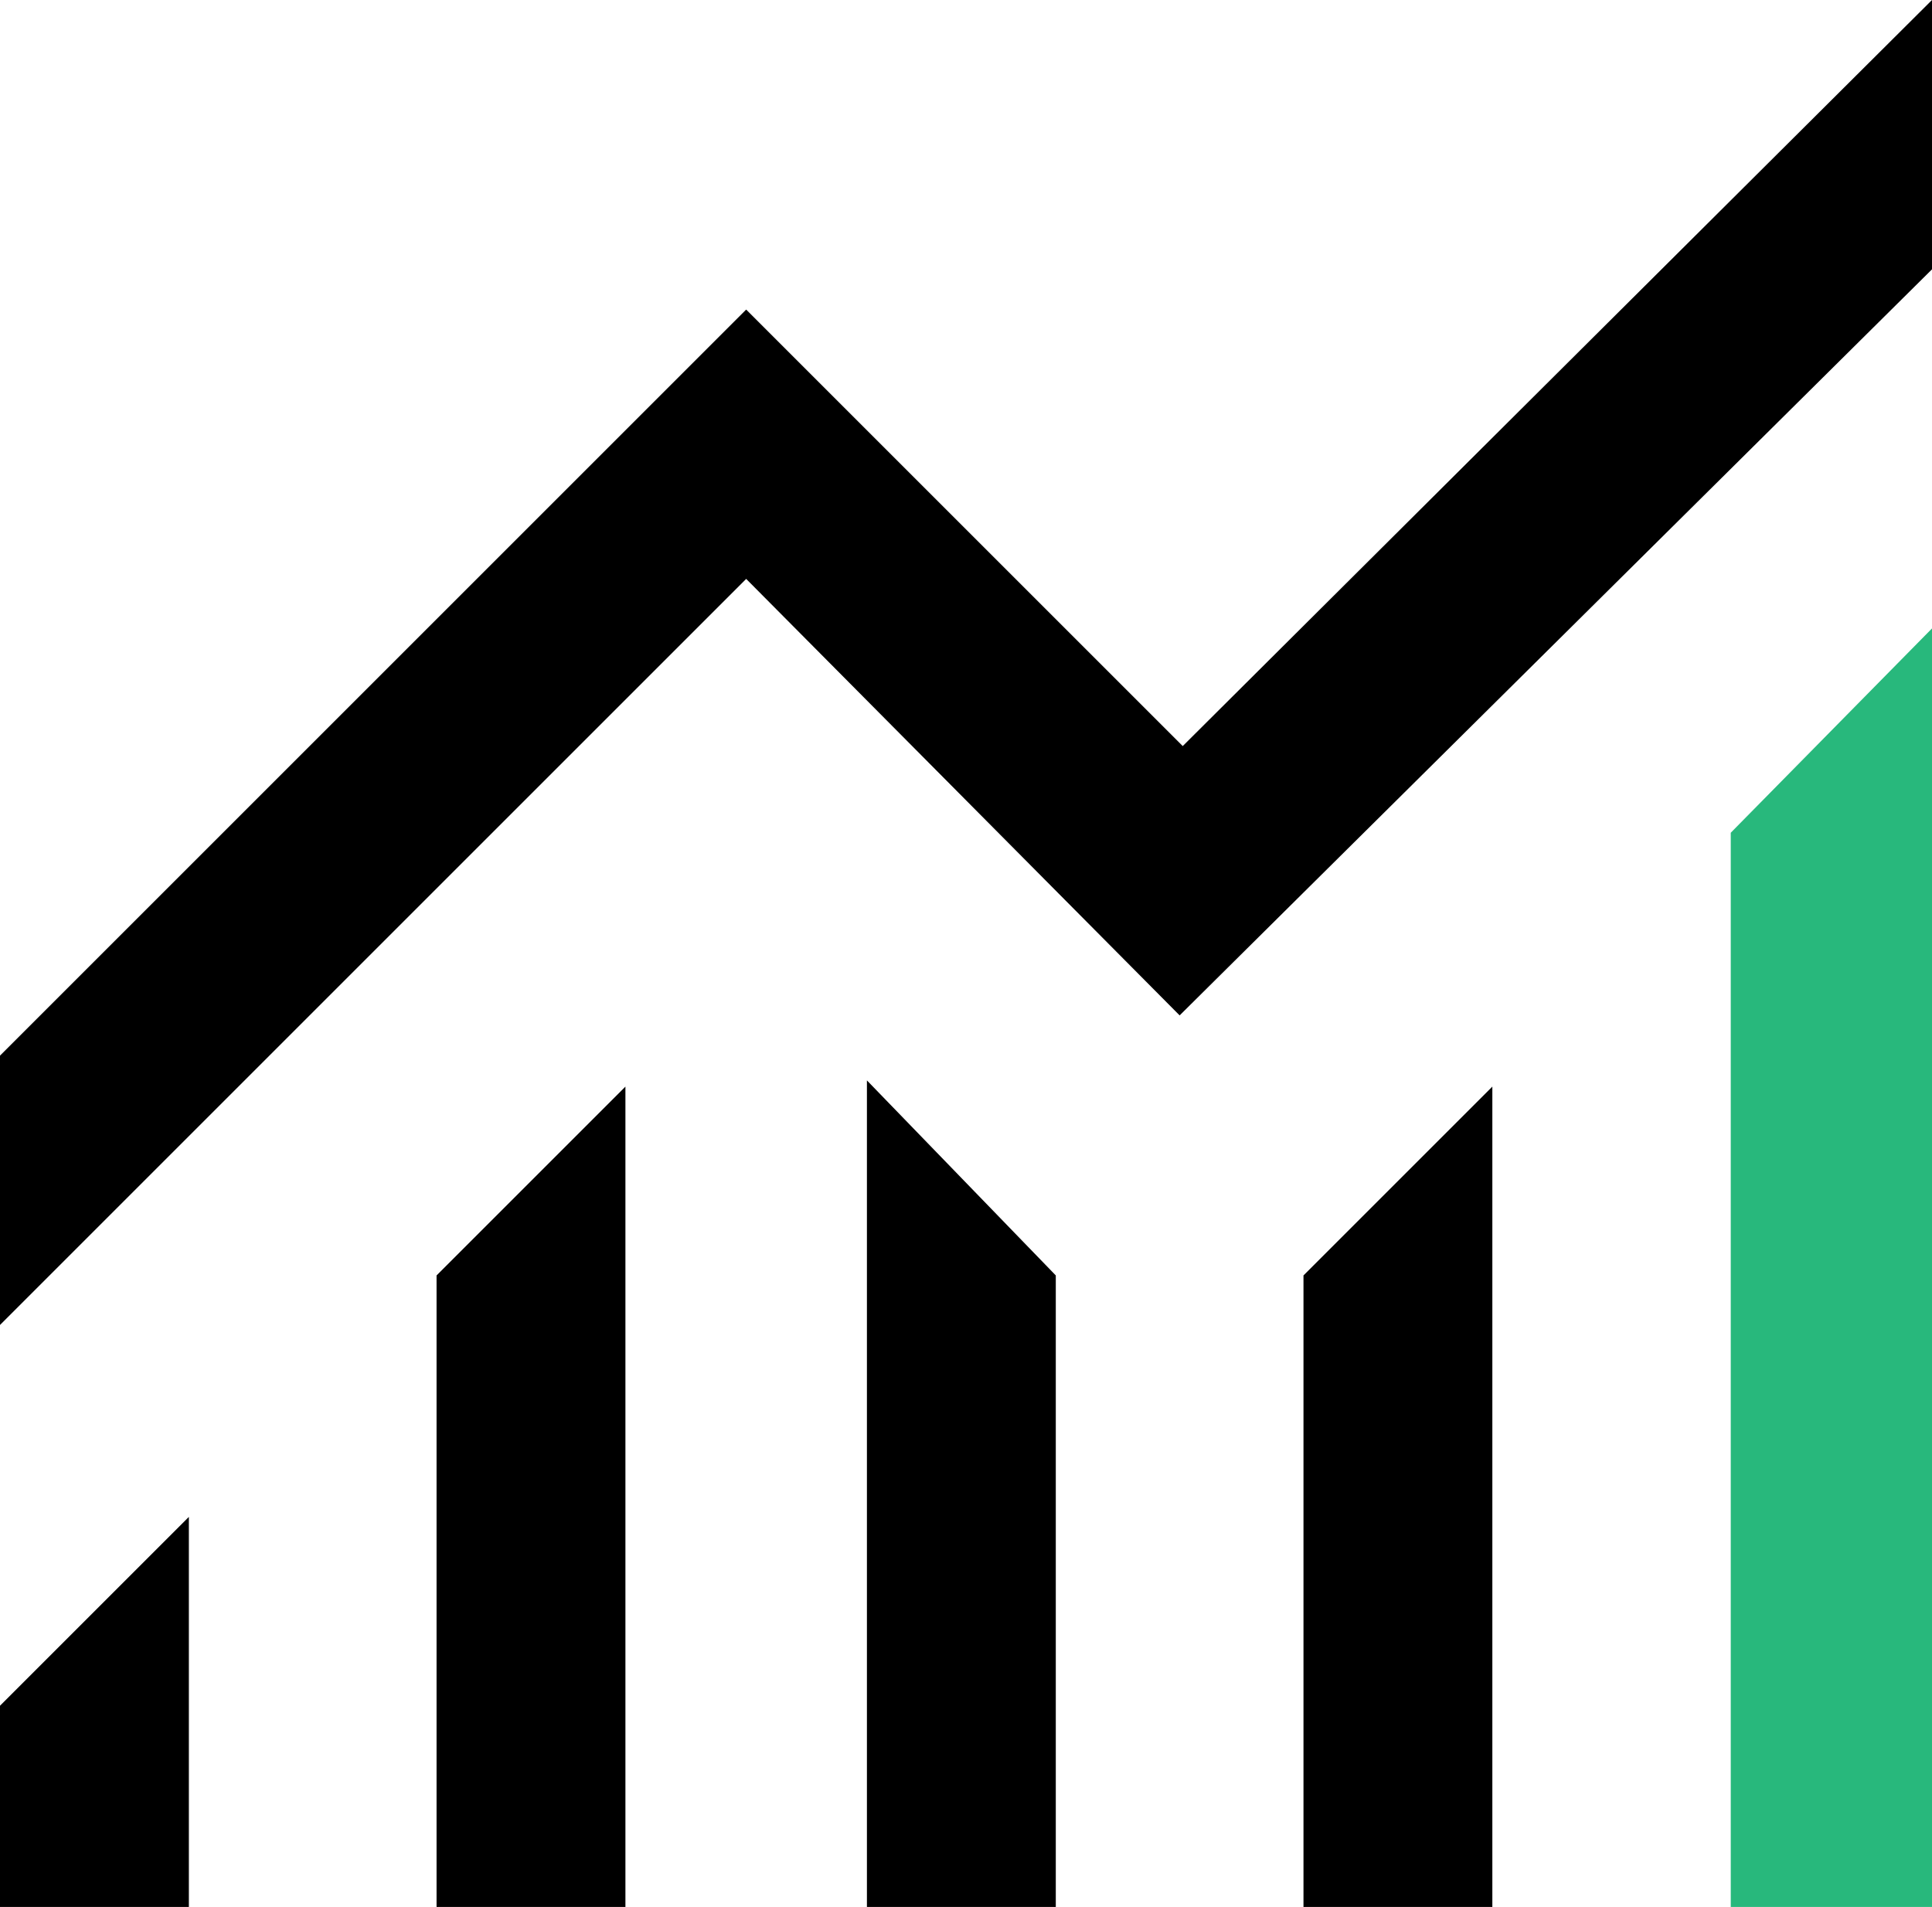
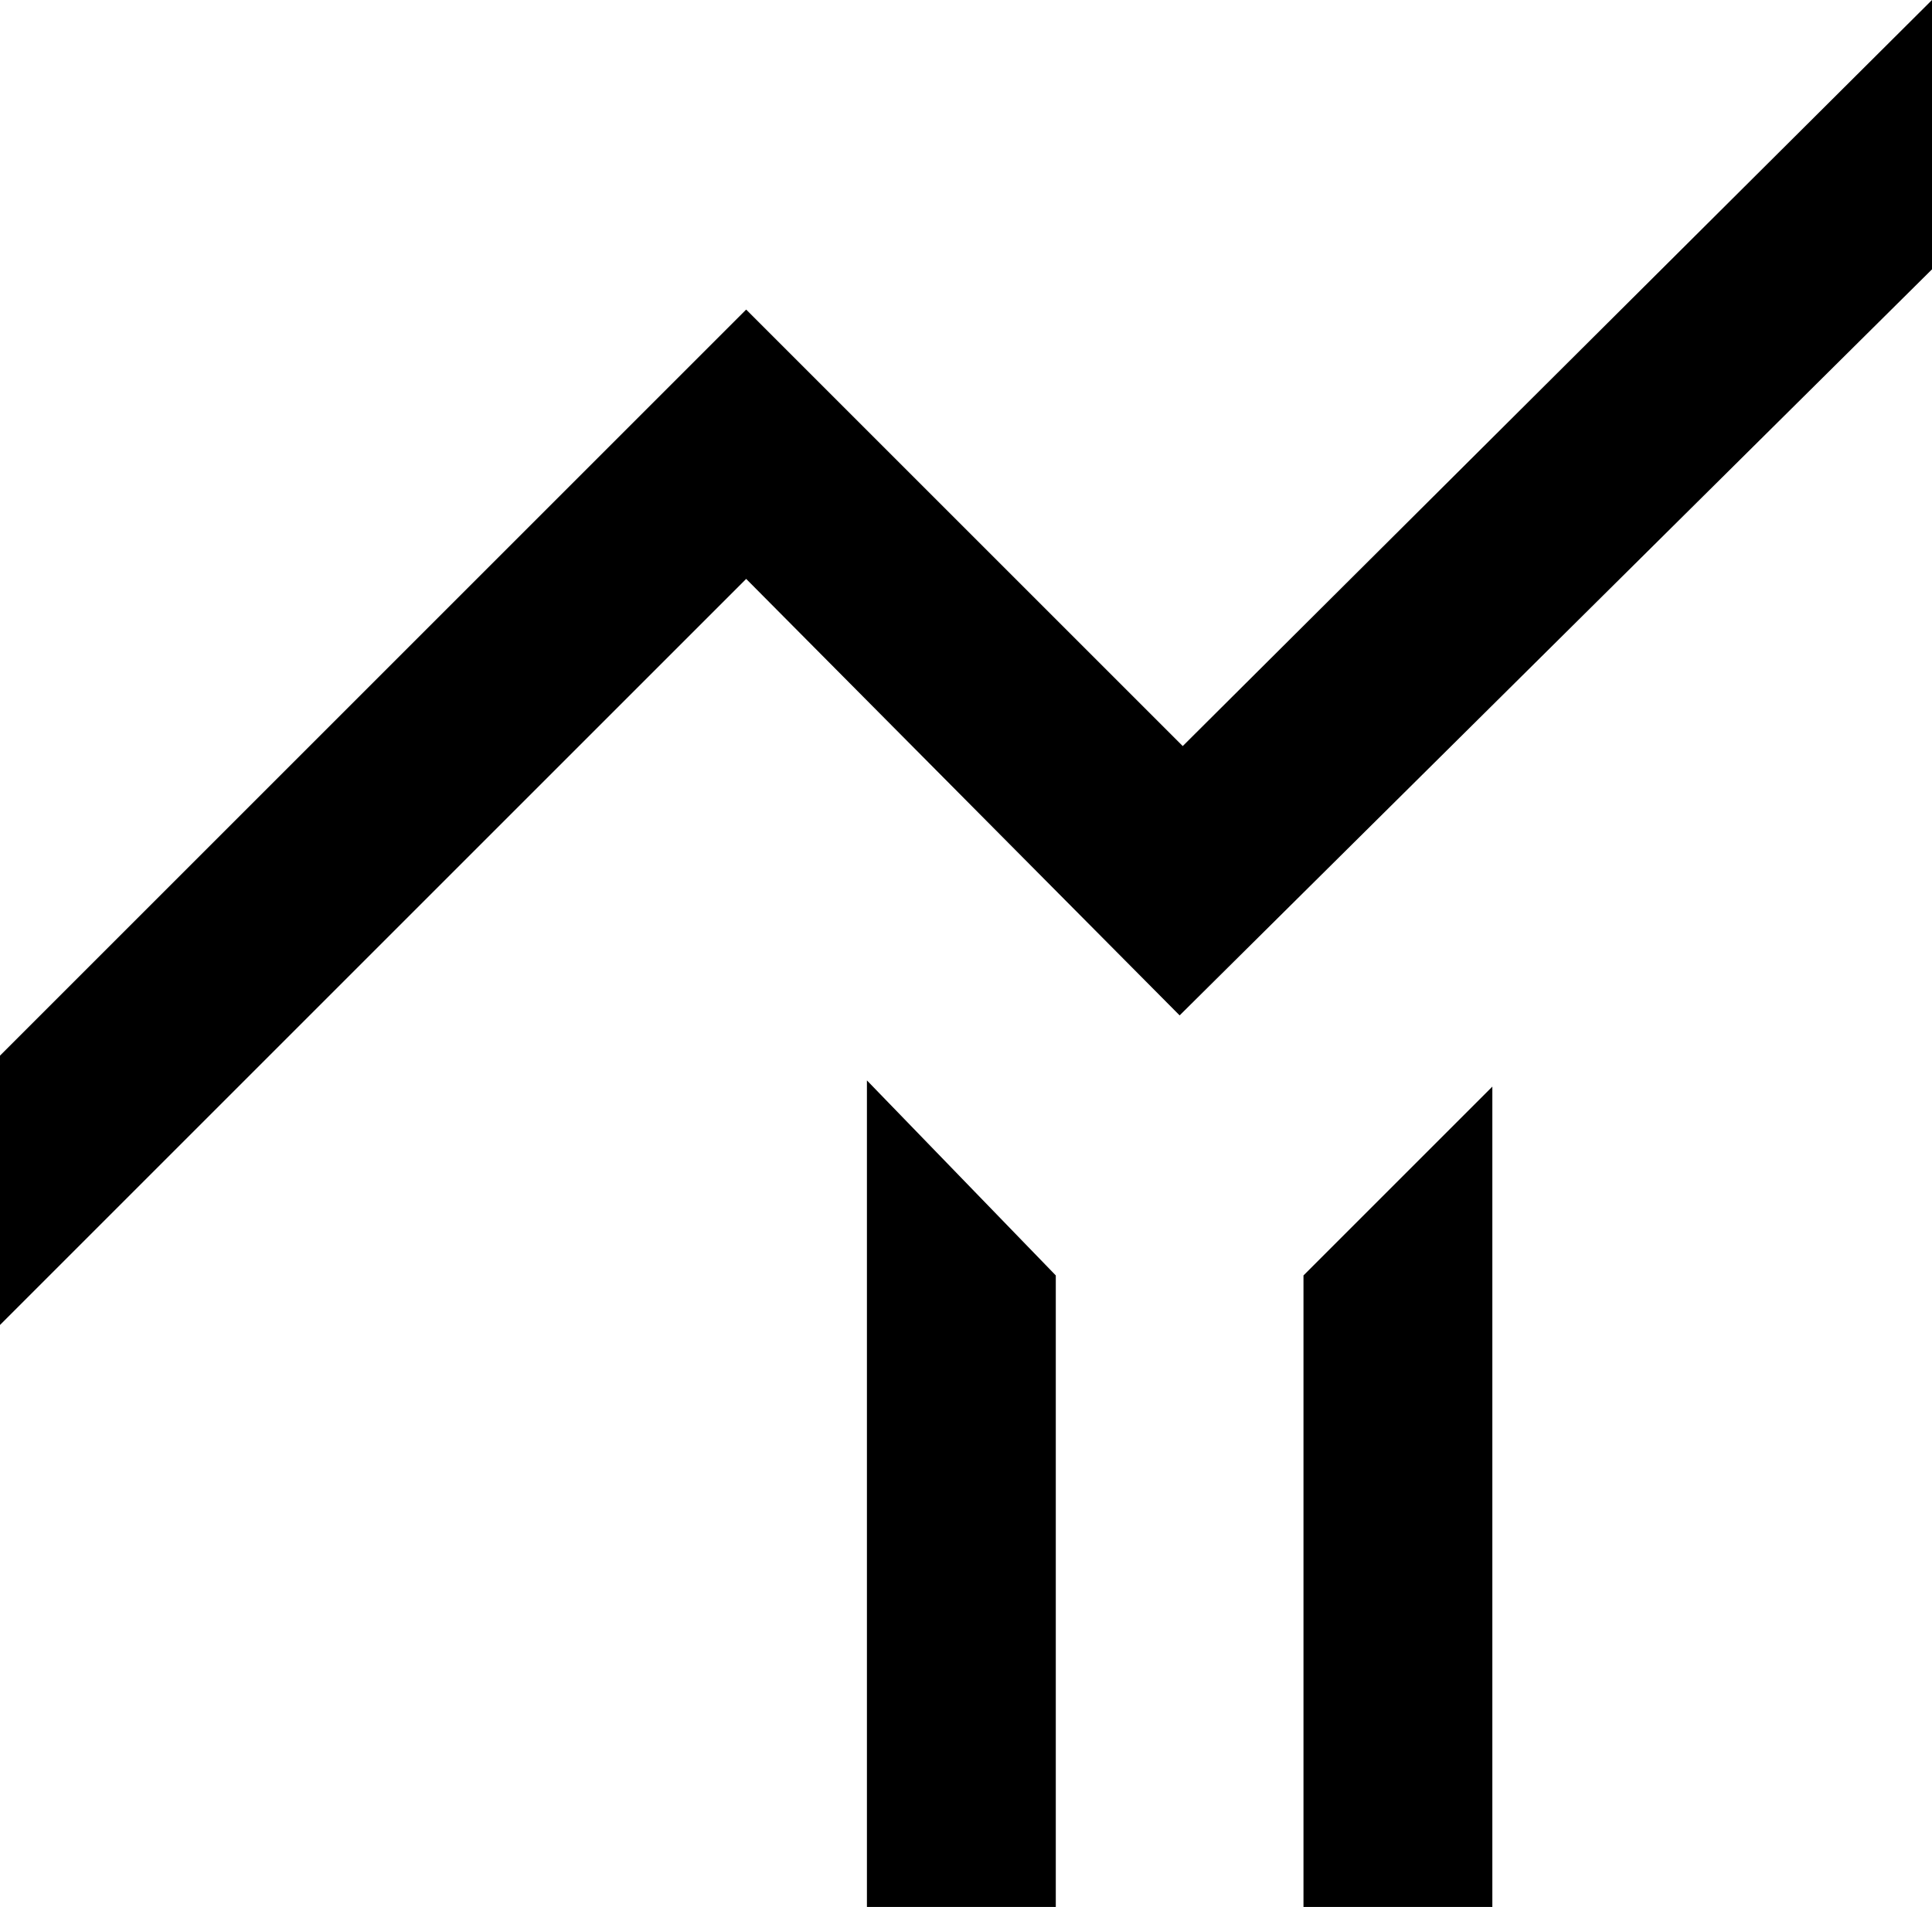
<svg xmlns="http://www.w3.org/2000/svg" id="Vrstva_1" version="1.1" viewBox="0 0 62.4 61.6">
  <defs>
    <style>
      .st0 {
        fill: #28b87c;
      }
    </style>
  </defs>
  <g id="Group_2416">
    <g>
      <polygon points="28 61.6 34.1 61.6 34.1 41.2 28 34.9 28 61.6" />
-       <polygon points="0 61.6 6.1 61.6 6.1 49 0 55.1 0 61.6" />
-       <polygon points="14.1 61.6 20.2 61.6 20.2 35.1 14.1 41.2 14.1 61.6" />
      <polygon points="42.1 61.6 48.2 61.6 48.2 35.1 42.1 41.2 42.1 61.6" />
      <polygon points="38.2 24.1 24.1 10 0 34.1 0 42.8 24.1 18.7 38.1 32.8 62.4 8.7 62.4 0 38.2 24.1" />
    </g>
-     <polygon class="st0" points="55.9 26.9 55.9 61.6 62.4 61.6 62.4 20.3 55.9 26.9" />
  </g>
</svg>